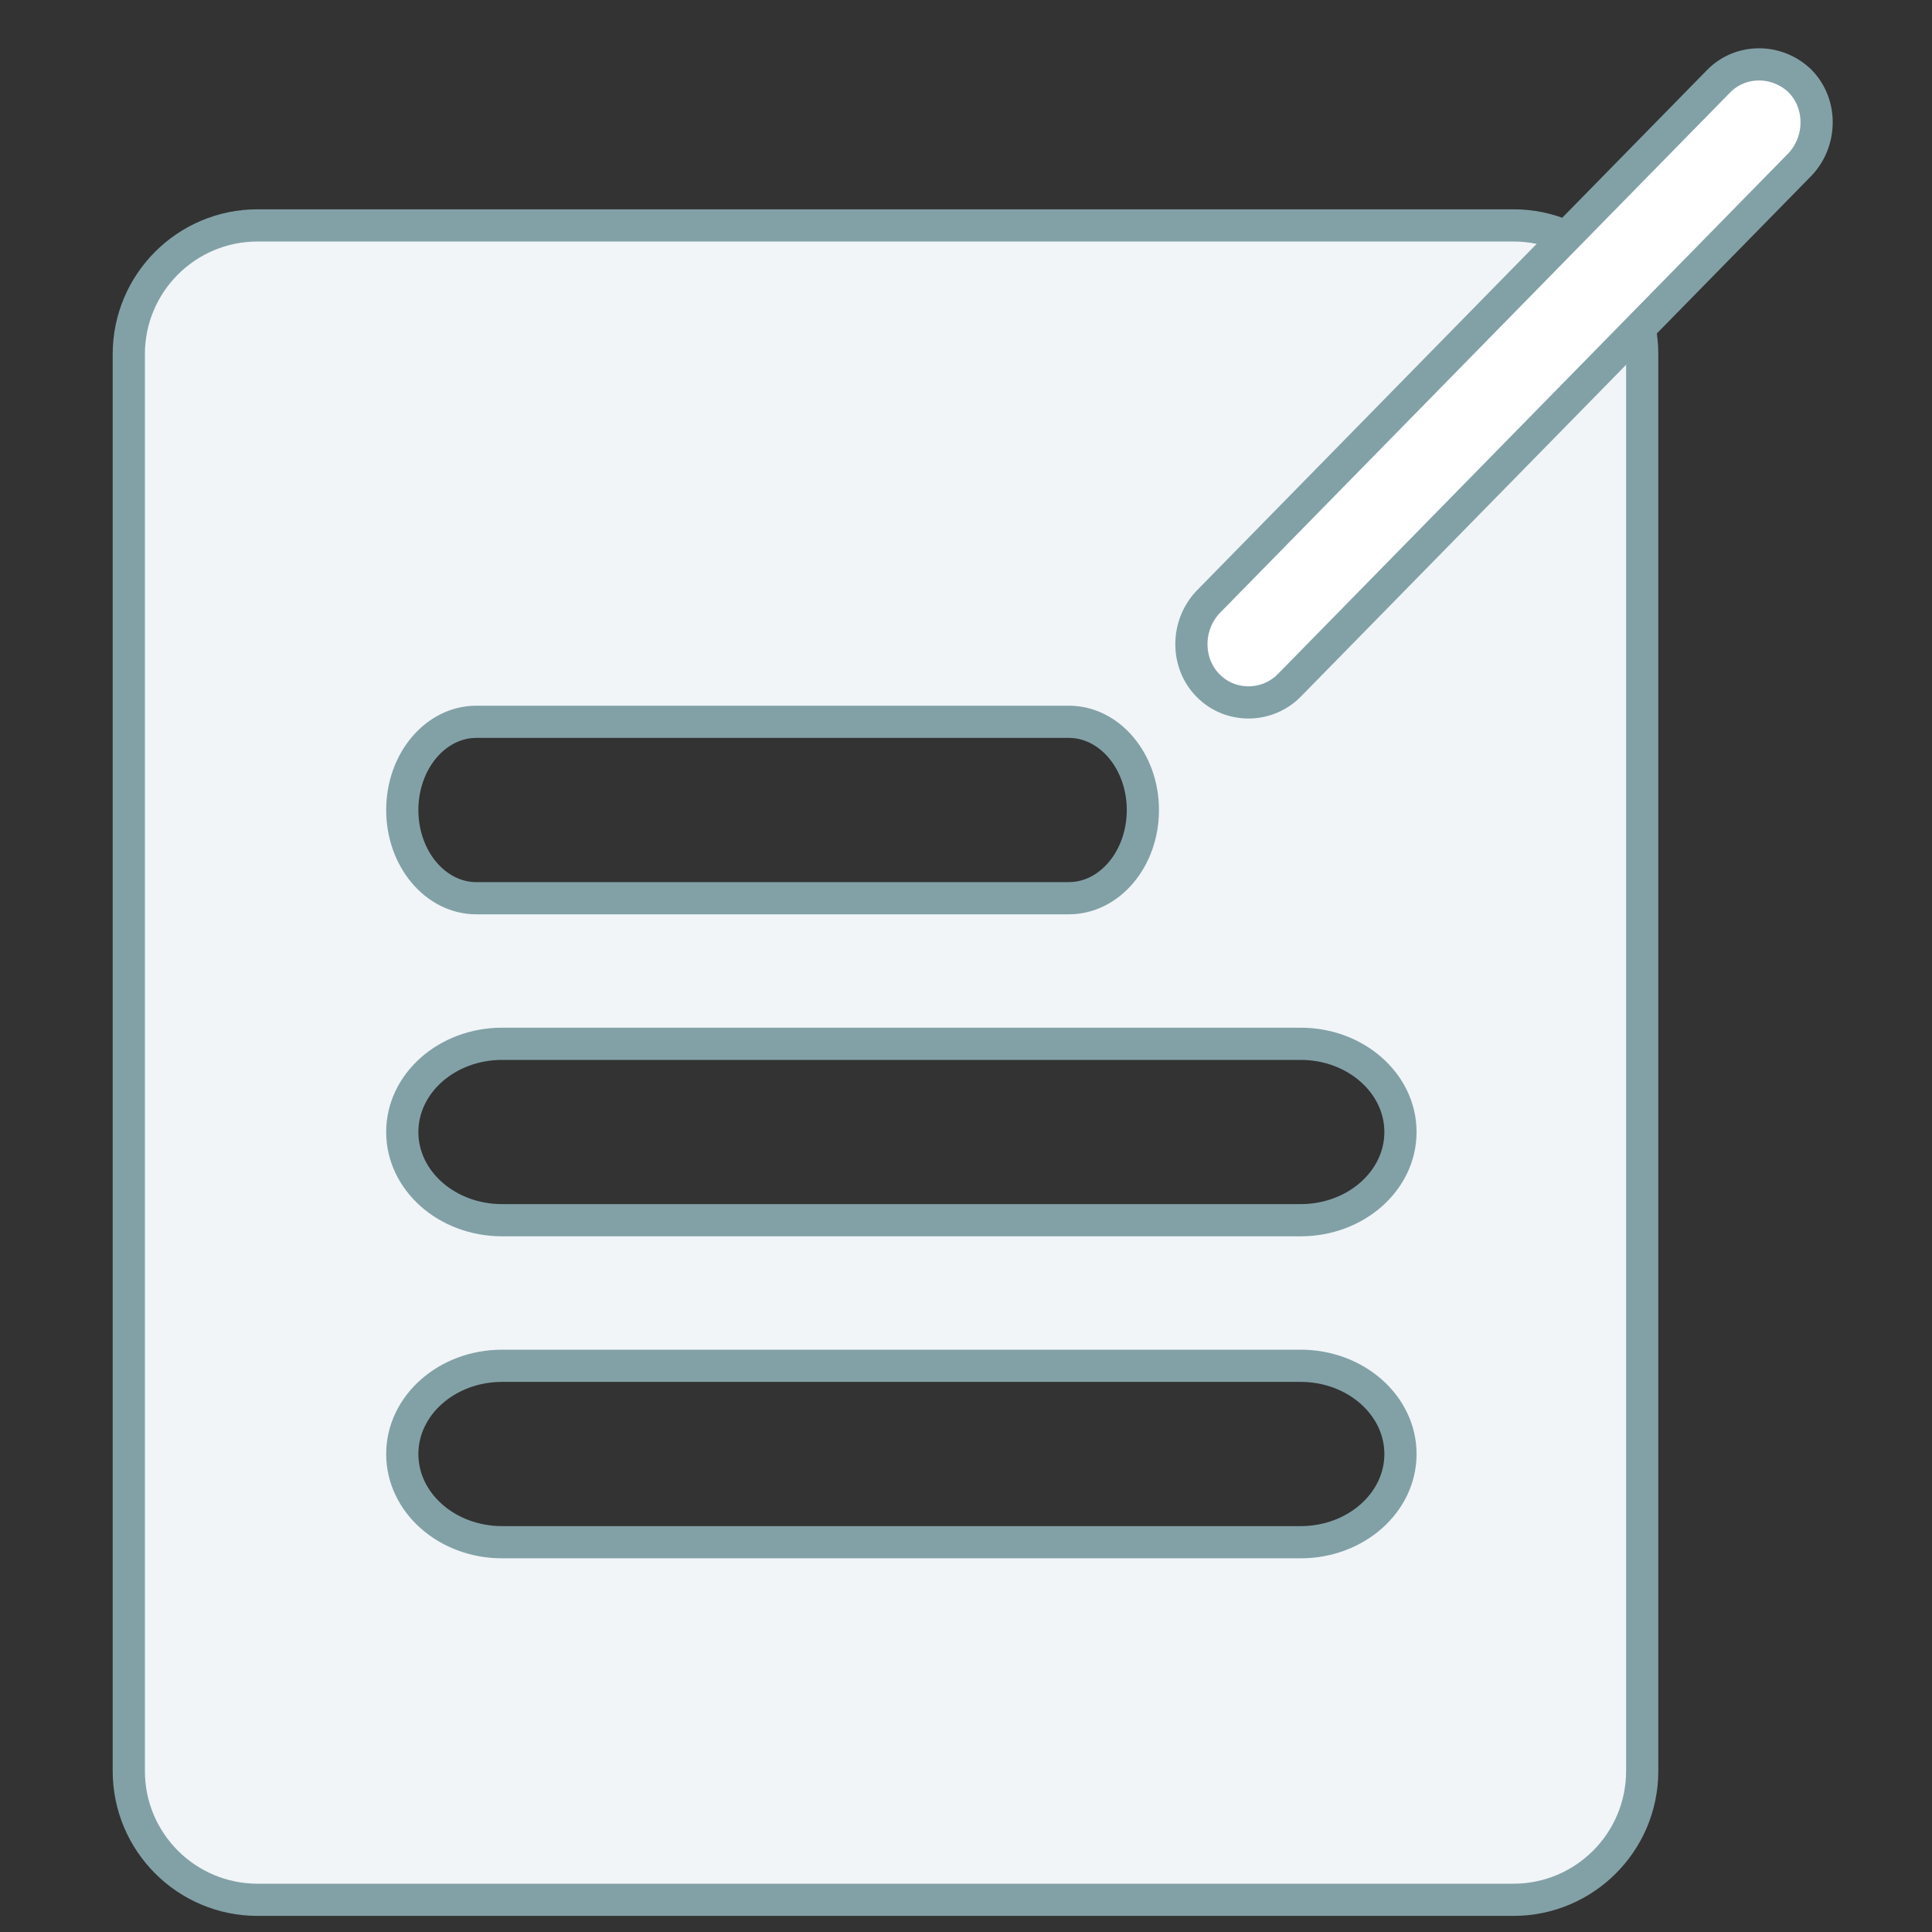
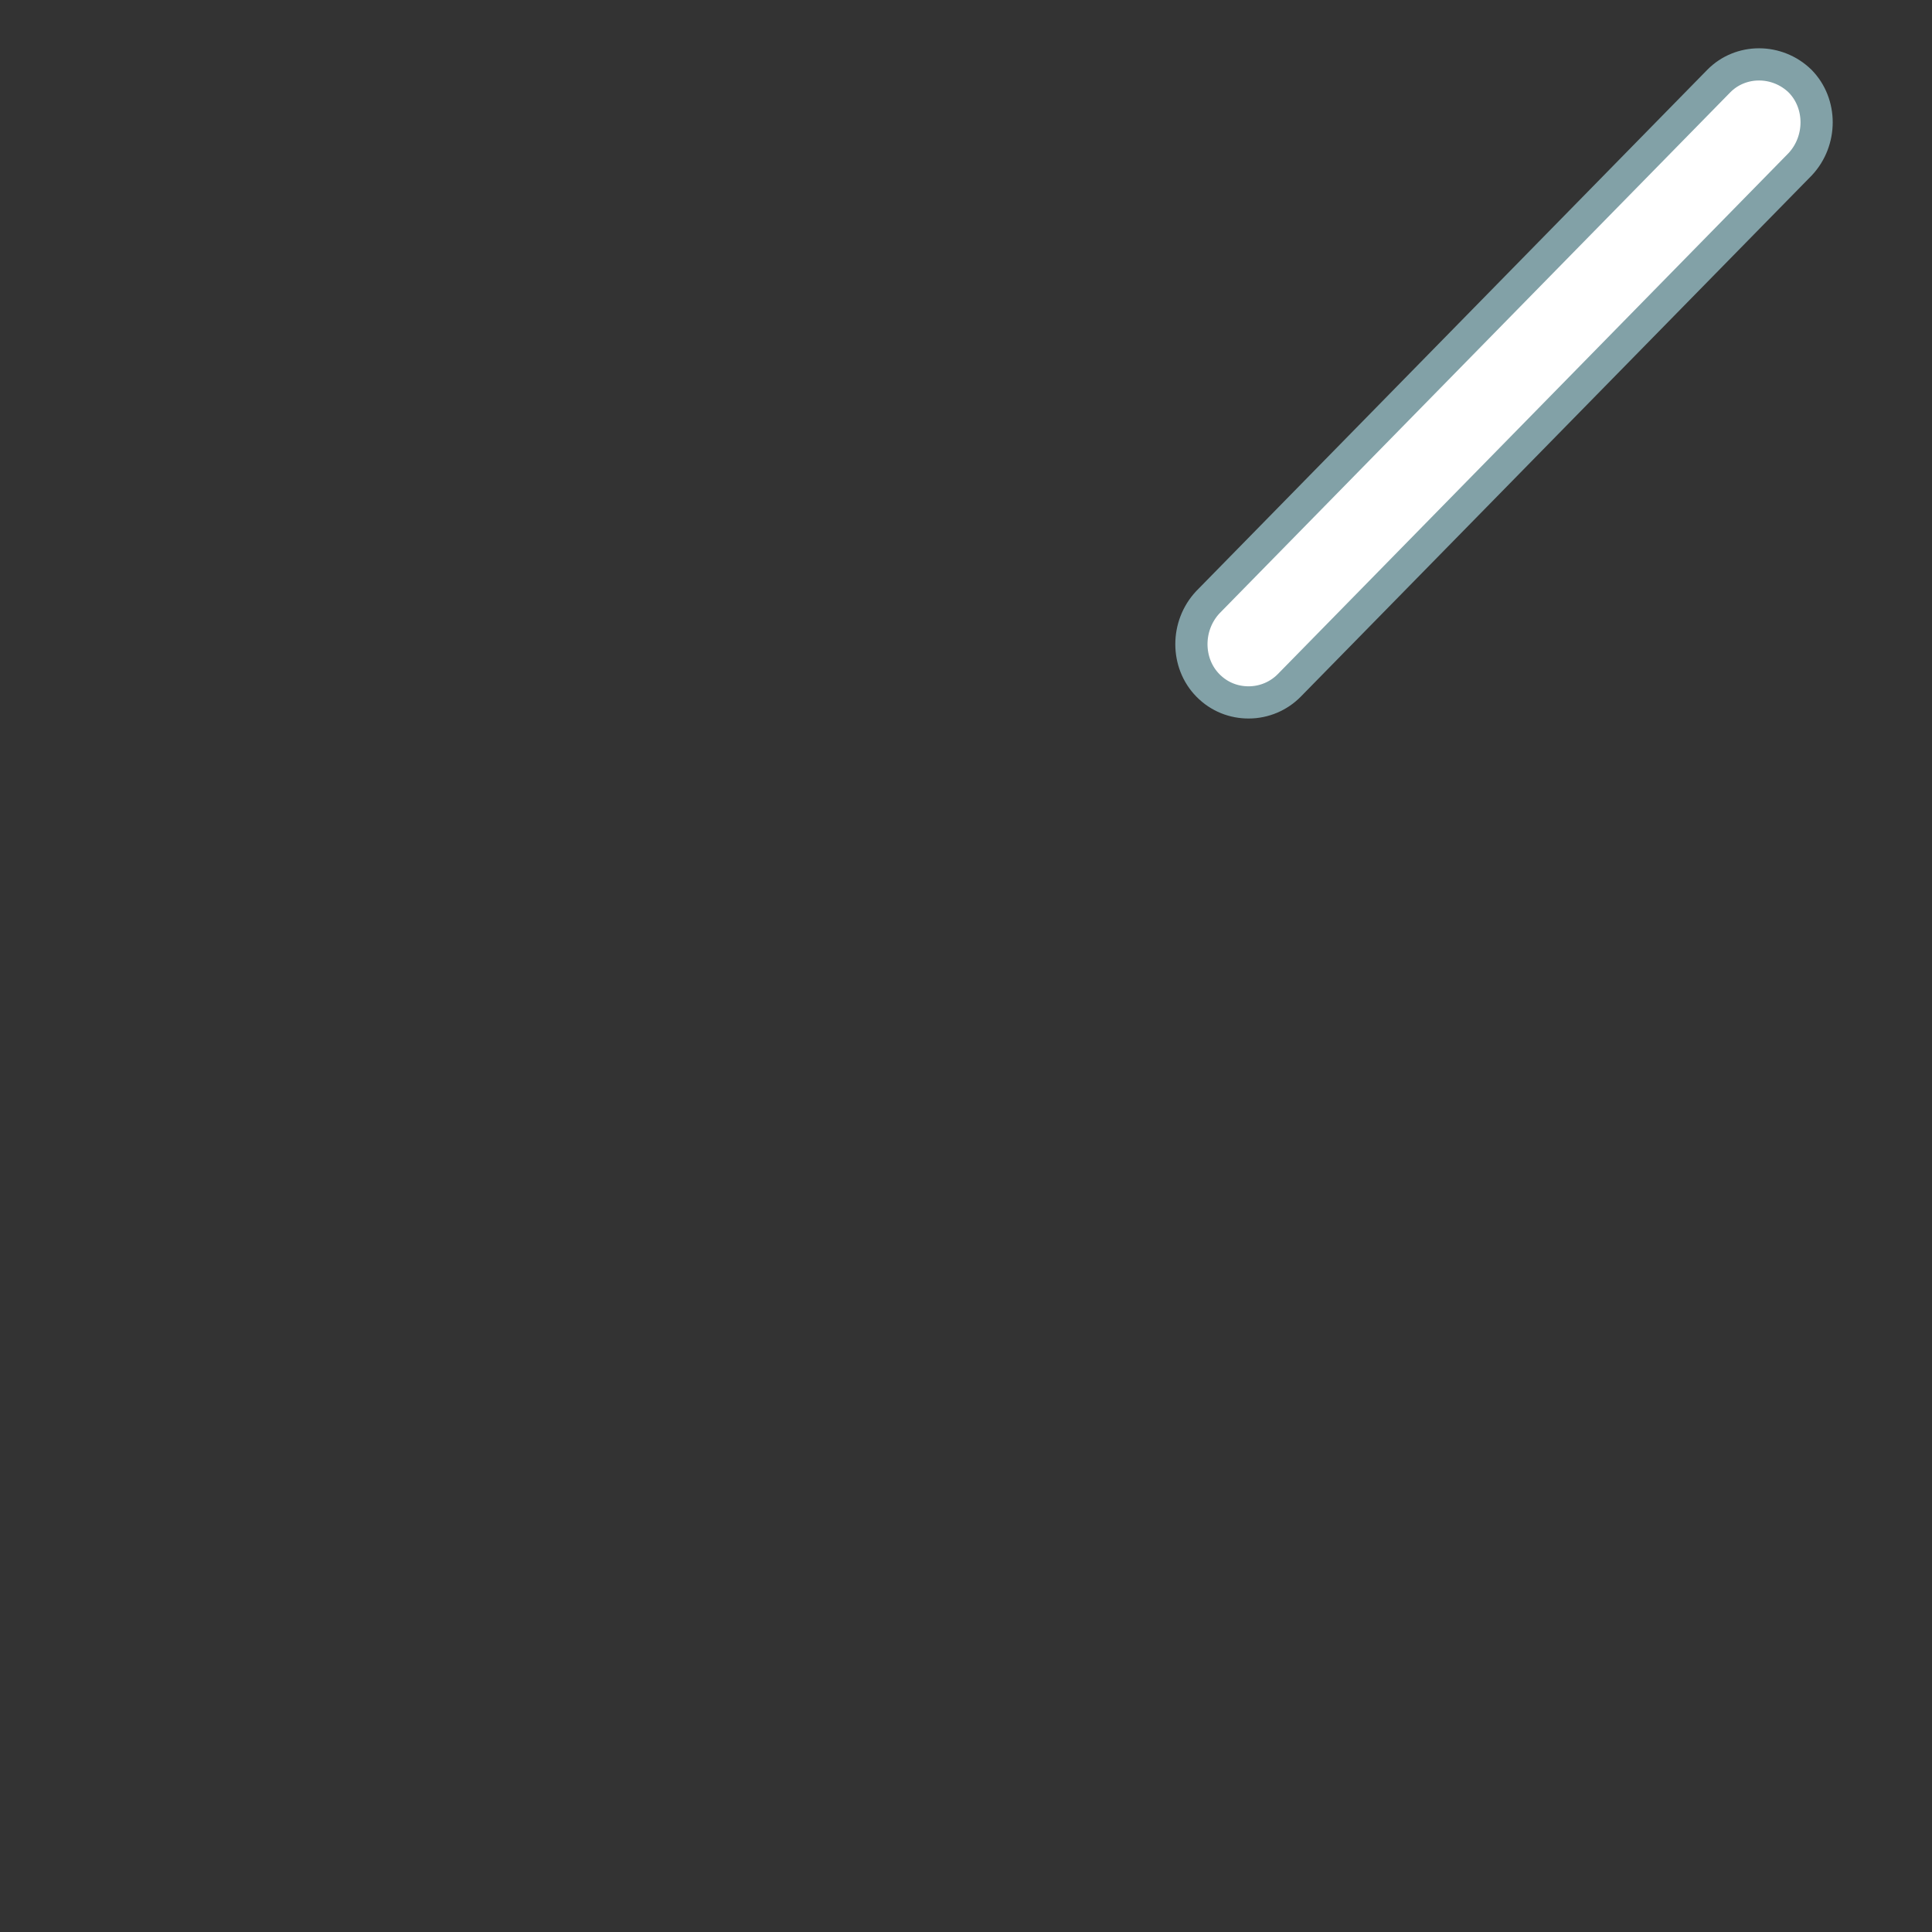
<svg xmlns="http://www.w3.org/2000/svg" width="60px" height="60px" viewBox="0 0 60 60" version="1.1">
  <rect x="0" y="0" width="60" height="60" fill="#333333" stroke="none" />
  <title>i35g</title>
  <desc>Created with Sketch.</desc>
  <g id="i35g" stroke="none" stroke-width="1" fill="none" fill-rule="evenodd">
    <g id="编组" transform="translate(4, 2)" stroke="#82A1A7">
-       <path d="M43,5 C45.209,5 47,6.791 47,9 L47,53 C47,55.209 45.209,57 43,57 L4,57 C1.791,57 2.705415e-16,55.209 0,53 L0,9 C-2.705415e-16,6.791 1.791,5 4,5 L43,5 Z M36.393,40.416 L11.593,40.416 C9.881,40.416 8.493,41.644 8.493,43.156 C8.493,44.669 9.881,45.895 11.593,45.895 L36.393,45.895 C38.103,45.895 39.493,44.669 39.493,43.156 C39.493,41.644 38.103,40.416 36.393,40.416 Z M36.393,30.416 L11.593,30.416 C9.881,30.416 8.493,31.644 8.493,33.156 C8.493,34.669 9.881,35.895 11.593,35.895 L36.393,35.895 C38.103,35.895 39.493,34.669 39.493,33.156 C39.493,31.644 38.103,30.416 36.393,30.416 Z M29.193,20.416 L10.793,20.416 C9.523,20.416 8.493,21.644 8.493,23.156 C8.493,24.669 9.523,25.895 10.793,25.895 L29.193,25.895 C30.462,25.895 31.493,24.669 31.493,23.156 C31.493,21.644 30.462,20.416 29.193,20.416 Z" id="Combined-Shape" fill="#F1F5F8" />
      <path d="M34.776,19.814 C34.322,19.814 33.868,19.648 33.511,19.284 C32.83,18.589 32.83,17.431 33.511,16.703 L49.375,0.521 C50.056,-0.174 51.192,-0.174 51.905,0.521 C52.587,1.216 52.587,2.374 51.905,3.102 L36.041,19.284 C35.717,19.615 35.263,19.814 34.776,19.814 Z" id="路径" fill="#FFFFFF" />
    </g>
  </g>
</svg>